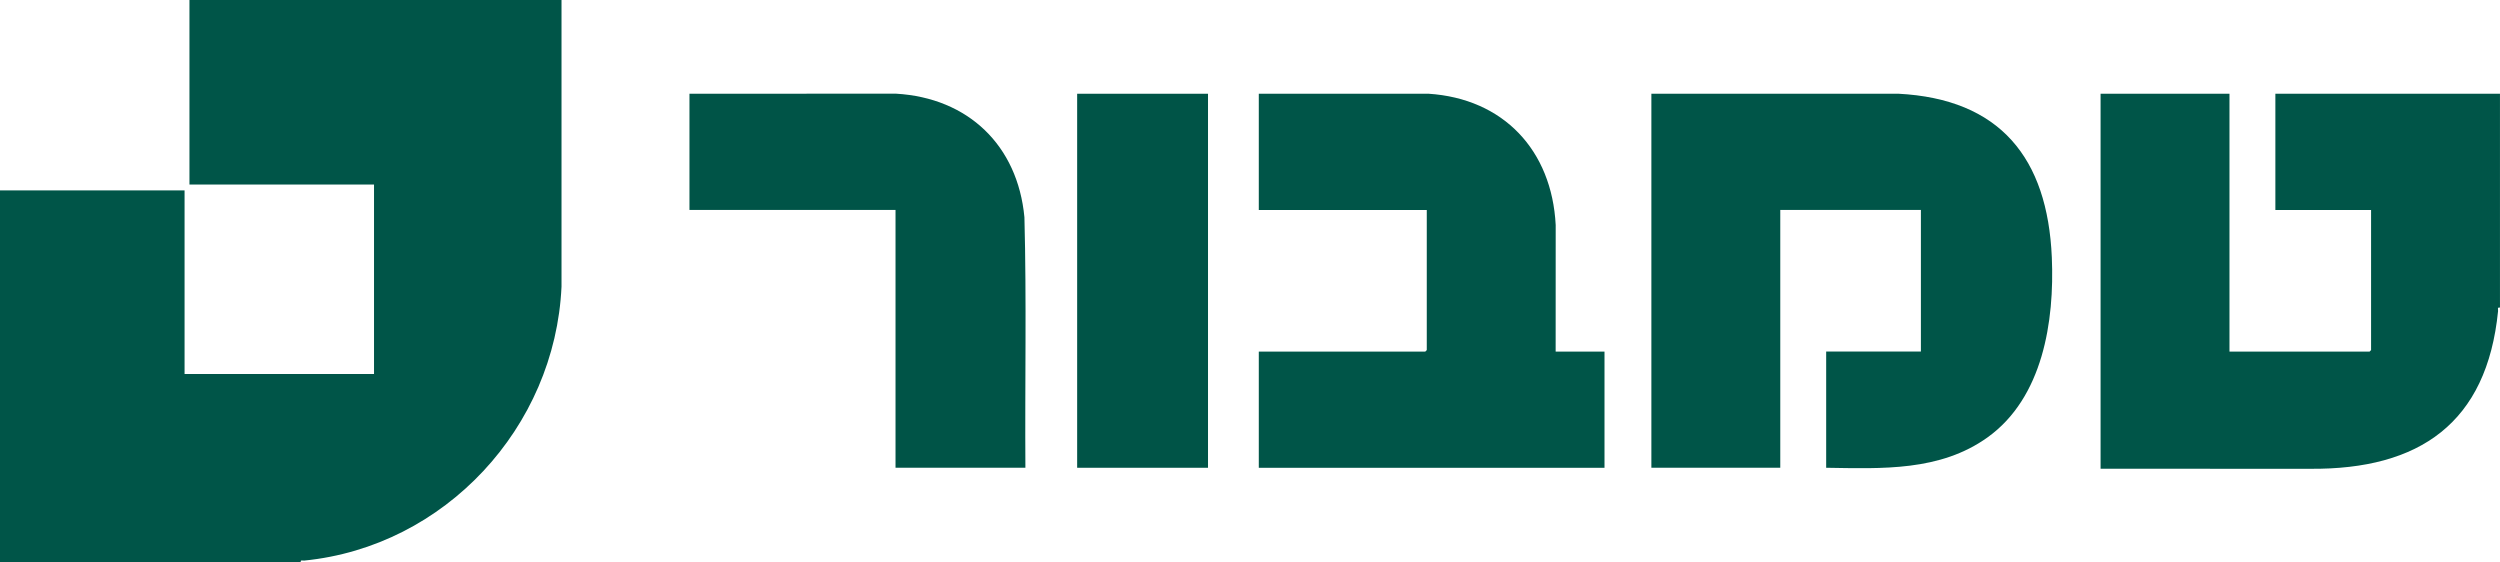
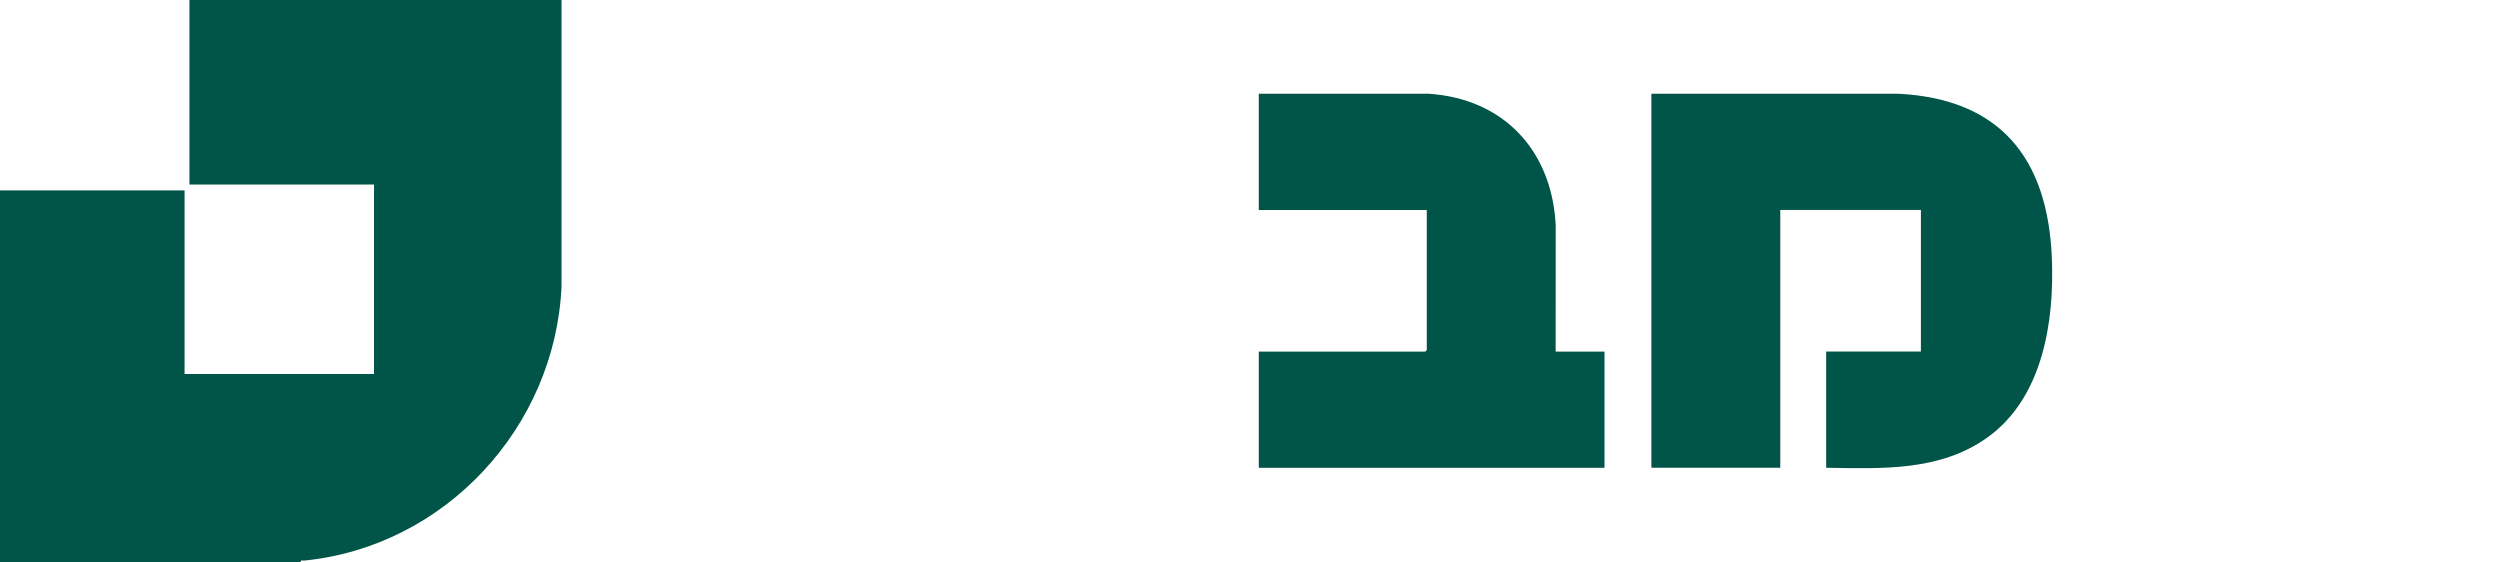
<svg xmlns="http://www.w3.org/2000/svg" id="uuid-3dd47121-4711-4a3b-8c98-7c48f5ae2423" width="1074.68" height="241.8" viewBox="0 0 1074.68 241.8">
  <g id="uuid-1470a4a2-443e-49b2-99ec-8c1e321e3dfc">
    <path d="M241.38,0v123.21c-2.76,60.52-50.12,111.76-110.62,117.77-.79.08-1.7-.5-1.46.83H0V81.86h79.34v78.92h81.44v-81.44h-79.34V0h159.94Z" style="fill:#005548;" />
-     <path d="M1074.68,132.24c-1.33-.23-.75.67-.83,1.46-4.79,48.11-33.71,68.21-80.8,67.82l-90.07-.02V40.3h55.41v110.83h60.24s.63-.59.63-.63v-60.24h-41.14v-49.96h96.55v91.94Z" style="fill:#005548;" />
    <path d="M785.02,201.08v-49.96h40.72v-60.87h-60.45v110.83h-55.41V40.3l106.02-.02c43.91,2.21,64.27,27.67,66.12,70.32,1.19,27.51-3.85,60.34-27.59,77.39-20.41,14.66-45.43,13.46-69.4,13.09Z" style="fill:#005548;" />
    <path d="M668.74,151.13h20.99v49.96h-148.61v-49.96h71.58s.63-.59.63-.63v-60.24h-72.21v-49.96l72.85-.02c32.38,2.08,53.13,24.35,54.78,56.46l-.02,54.38Z" style="fill:#005548;" />
-     <path d="M440.79,201.08h-55.83v-110.83h-88.58v-49.96l88.81-.02c30.96,1.8,52.29,22.2,55.18,53.13.94,35.85.18,71.79.42,107.67Z" style="fill:#005447;" />
-     <rect x="463.04" y="40.3" width="56.25" height="160.78" style="fill:#005447;" />
  </g>
</svg>